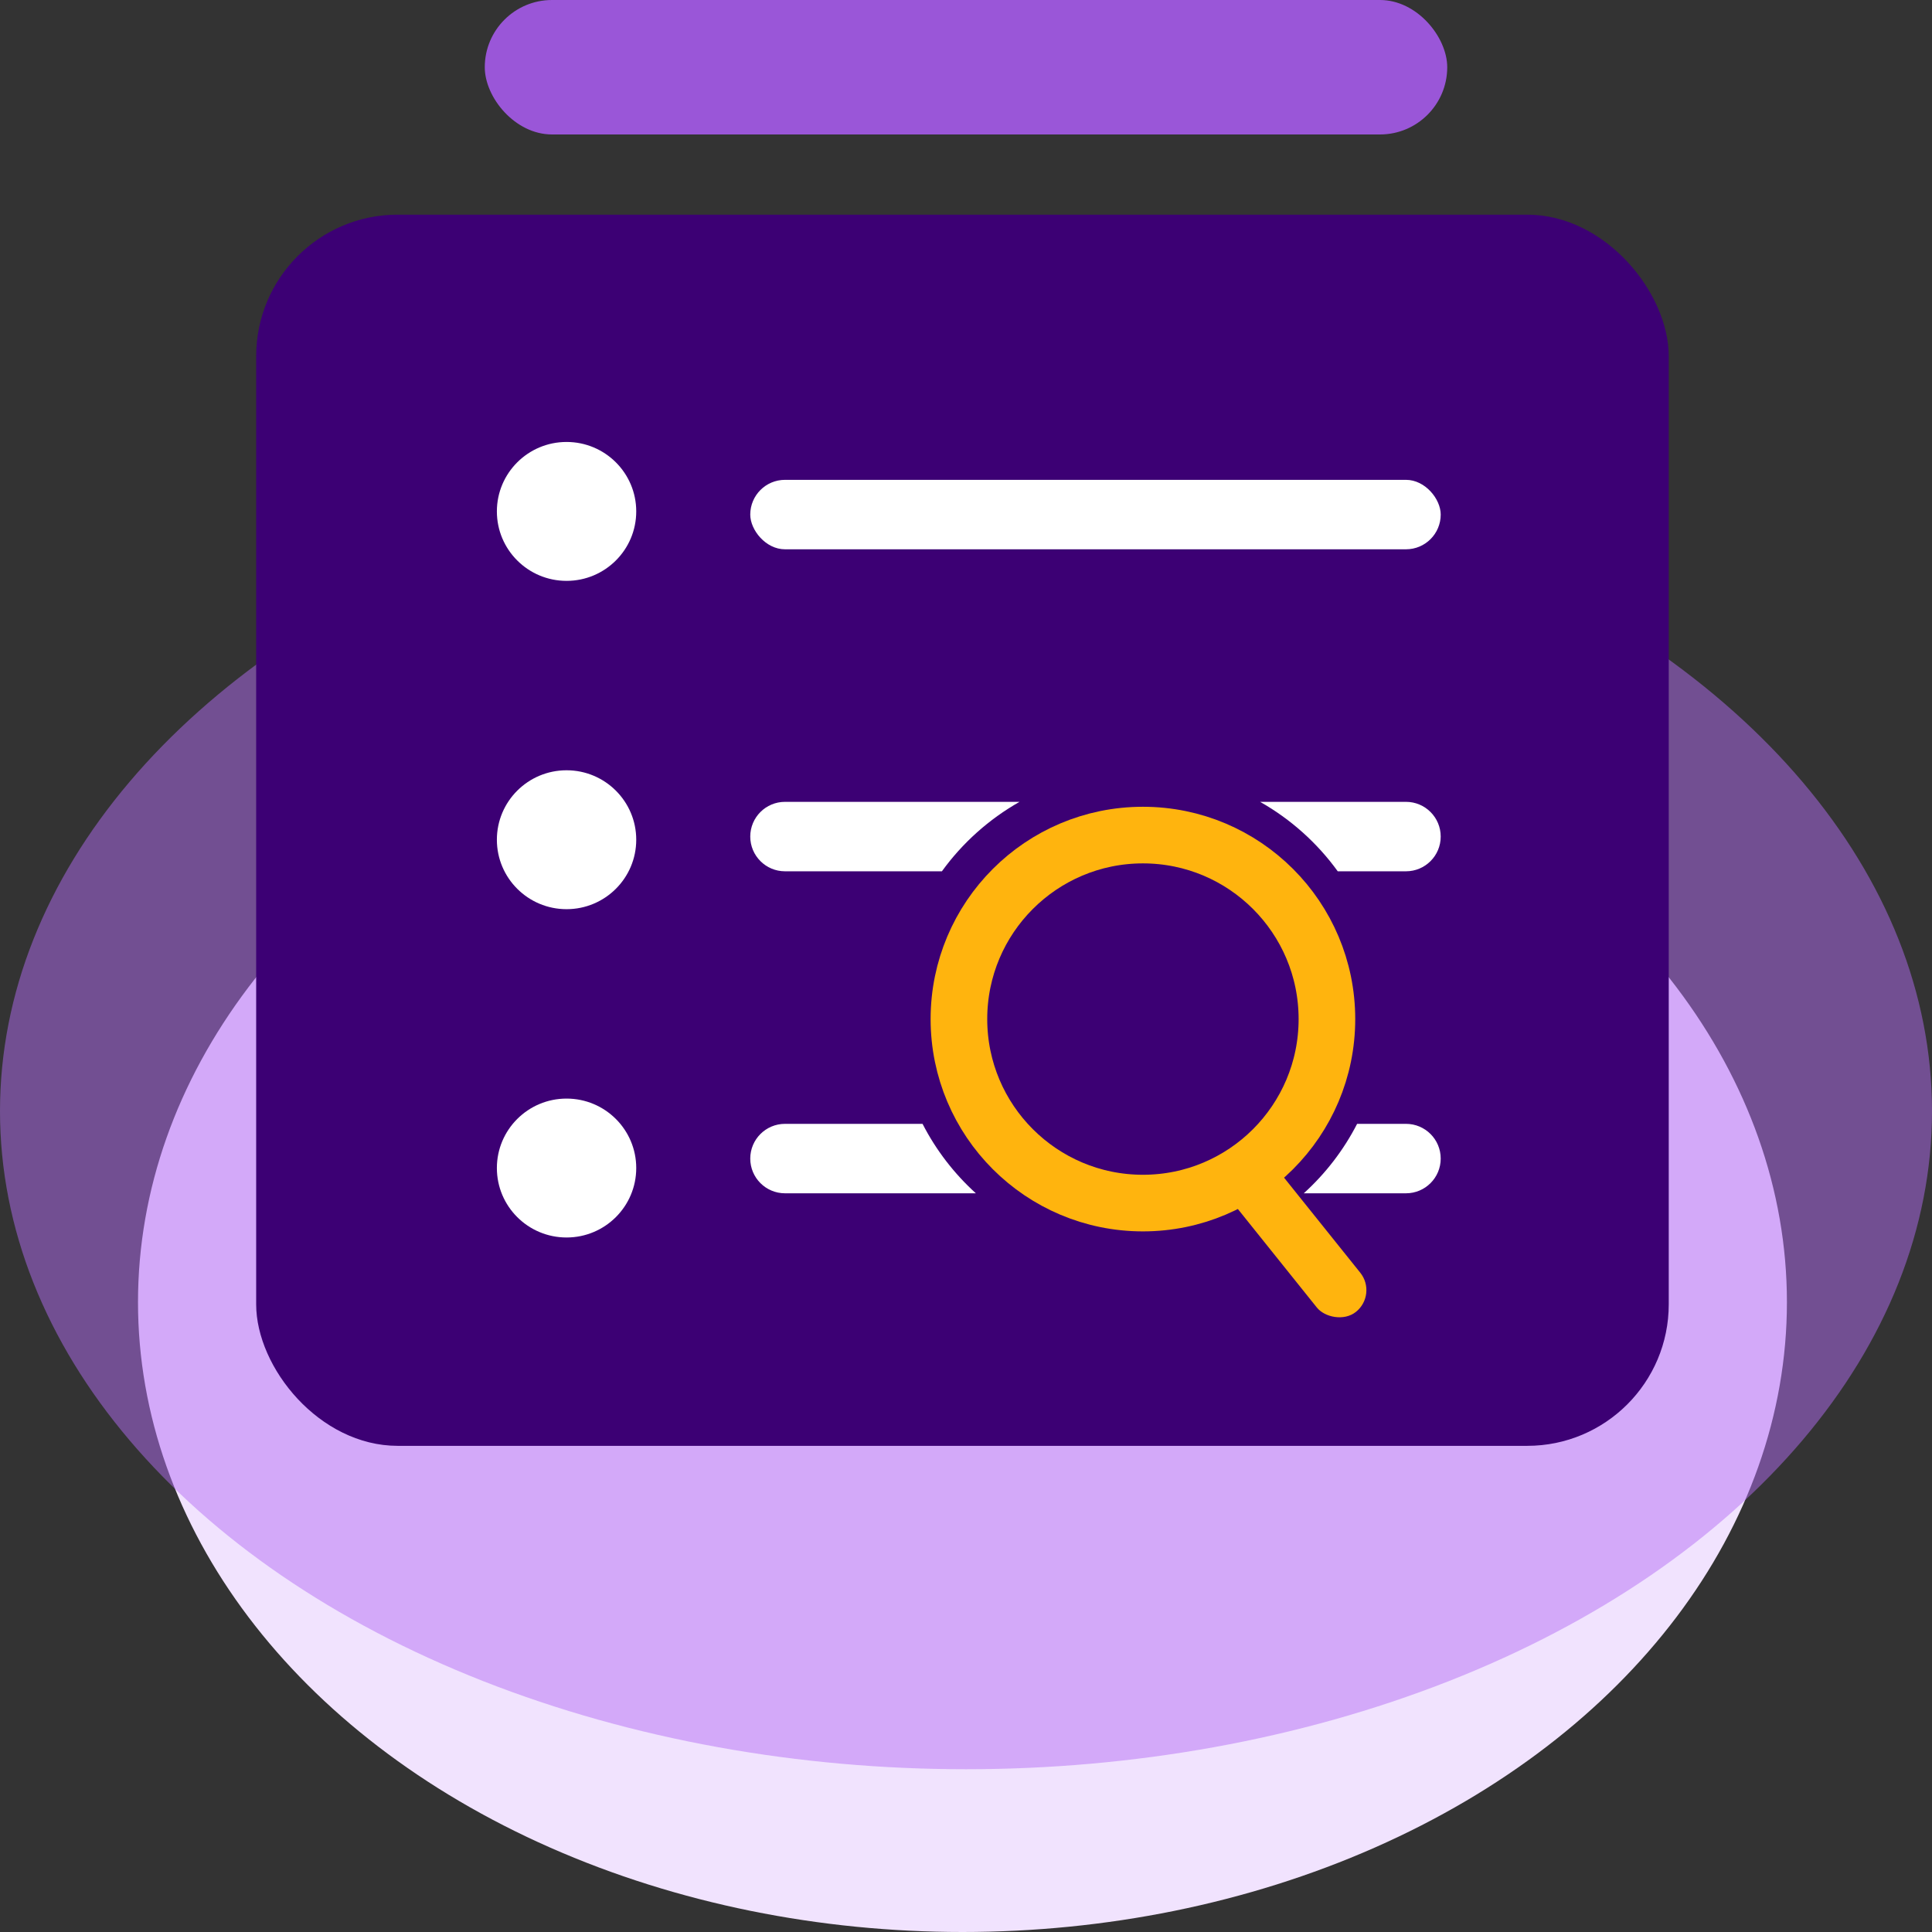
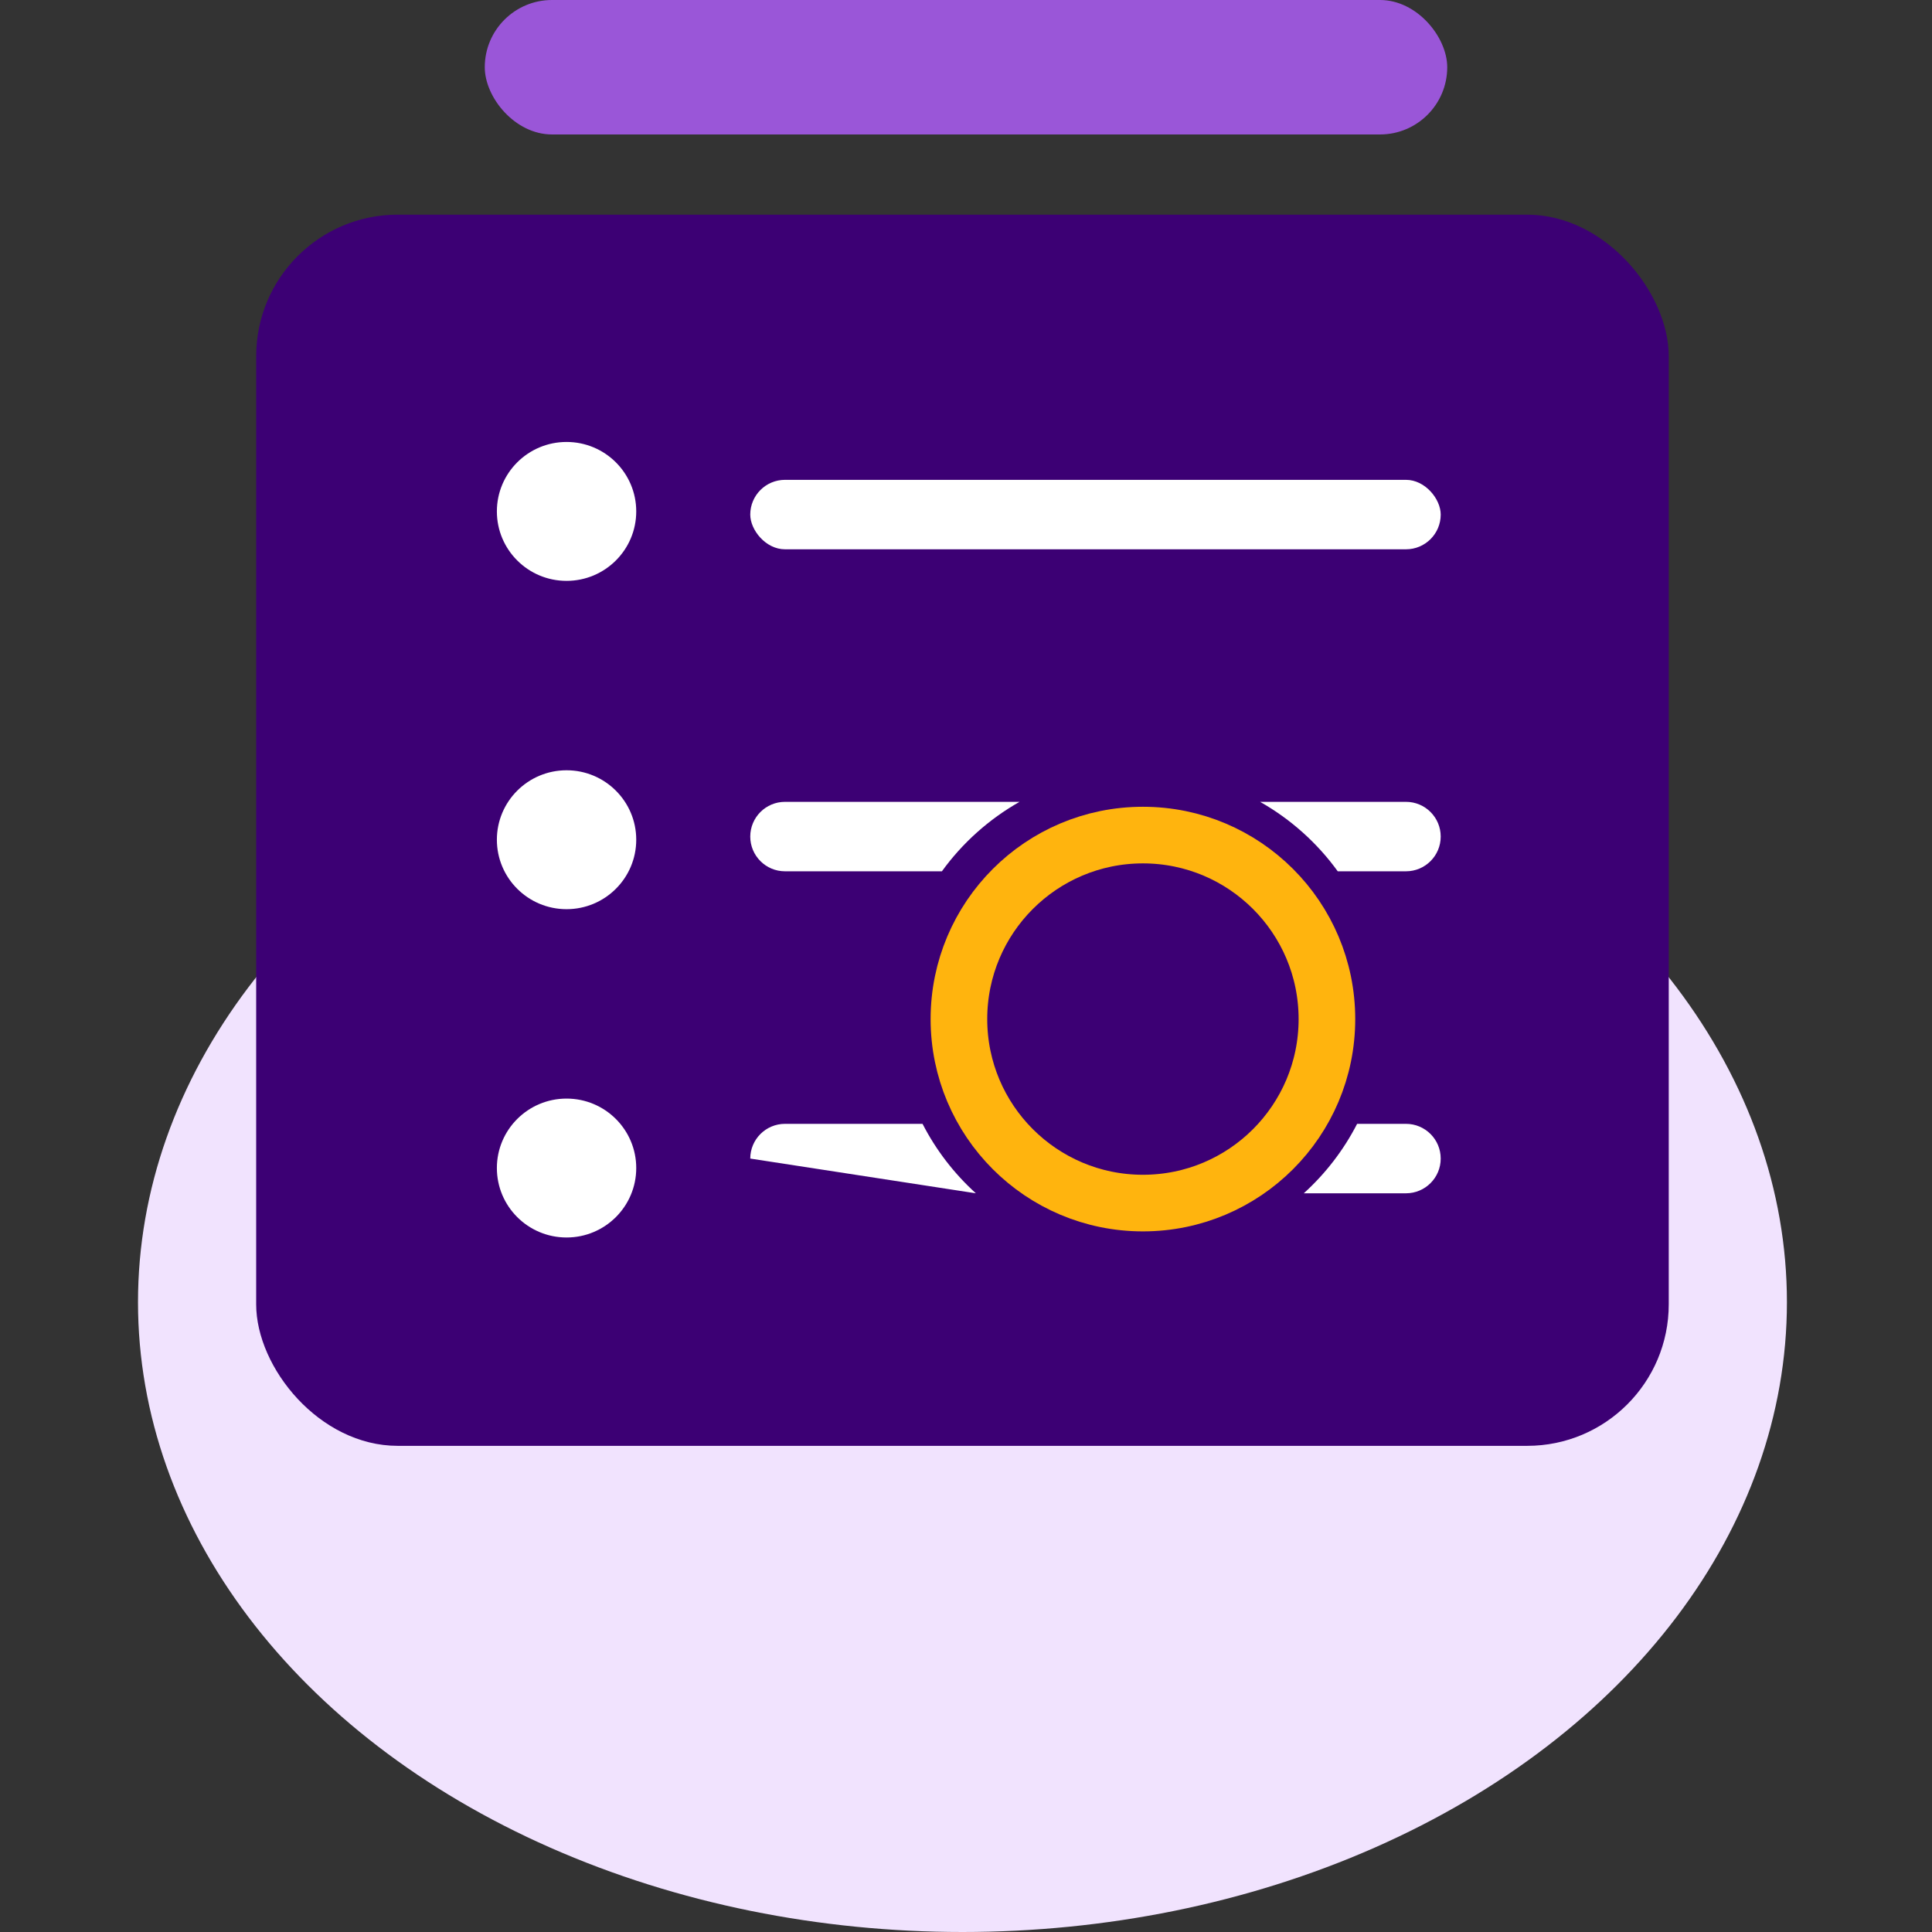
<svg xmlns="http://www.w3.org/2000/svg" width="273" height="273" viewBox="0 0 273 273" fill="none">
  <rect x="0" y="0" width="273" height="273" fill="#333333" stroke="none" />
  <desc>
			Created with Pixso.
	</desc>
  <defs />
  <ellipse id="椭圆 40" cx="136" cy="184" rx="116.5" ry="89" fill="#F1E3FE" fill-opacity="1" />
  <g opacity="0.86">
-     <ellipse id="椭圆 44" cx="136.5" cy="157" rx="136.5" ry="93" fill="#B36DF4" fill-opacity="0.569" />
-   </g>
+     </g>
  <rect id="矩形 301" x="36.198" y="30.333" rx="20" width="199.603" height="173.971" fill="#3C0074" fill-opacity="1" />
  <rect id="矩形 301" x="68.5" rx="9.5" width="136" height="19" fill="#9A56D8" fill-opacity="1" />
  <ellipse id="椭圆 41" cx="80.057" cy="72.265" rx="9.846" ry="9.814" fill="#FFFFFF" fill-opacity="1" />
  <ellipse id="椭圆 42" cx="80.057" cy="118.657" rx="9.846" ry="9.814" fill="#FFFFFF" fill-opacity="1" />
  <ellipse id="椭圆 43" cx="80.057" cy="165.049" rx="9.846" ry="9.814" fill="#FFFFFF" fill-opacity="1" />
  <rect id="矩形 302" x="106.015" y="67.804" rx="4.907" width="97.564" height="9.814" fill="#FFFFFF" fill-opacity="1" />
-   <path id="减去顶层" d="M130.359 158.804L110.922 158.804C108.212 158.804 106.015 161.001 106.015 163.711C106.015 166.421 108.212 168.618 110.922 168.618L137.894 168.618C134.826 165.839 132.264 162.517 130.359 158.804ZM184.23 168.618L198.672 168.618C201.382 168.618 203.578 166.421 203.578 163.711C203.578 161.001 201.382 158.804 198.672 158.804L191.766 158.804C189.86 162.517 187.298 165.839 184.23 168.618ZM189.029 123.118L198.672 123.118C201.382 123.118 203.578 120.921 203.578 118.211C203.578 115.501 201.382 113.304 198.672 113.304L178.058 113.304C182.386 115.755 186.13 119.112 189.029 123.118ZM144.066 113.304L110.922 113.304C108.212 113.304 106.015 115.501 106.015 118.211C106.015 120.921 108.212 123.118 110.922 123.118L133.096 123.118C135.994 119.112 139.738 115.755 144.066 113.304Z" clip-rule="evenodd" fill="#FFFFFF" fill-opacity="1" fill-rule="evenodd" />
+   <path id="减去顶层" d="M130.359 158.804L110.922 158.804C108.212 158.804 106.015 161.001 106.015 163.711L137.894 168.618C134.826 165.839 132.264 162.517 130.359 158.804ZM184.23 168.618L198.672 168.618C201.382 168.618 203.578 166.421 203.578 163.711C203.578 161.001 201.382 158.804 198.672 158.804L191.766 158.804C189.86 162.517 187.298 165.839 184.23 168.618ZM189.029 123.118L198.672 123.118C201.382 123.118 203.578 120.921 203.578 118.211C203.578 115.501 201.382 113.304 198.672 113.304L178.058 113.304C182.386 115.755 186.13 119.112 189.029 123.118ZM144.066 113.304L110.922 113.304C108.212 113.304 106.015 115.501 106.015 118.211C106.015 120.921 108.212 123.118 110.922 123.118L133.096 123.118C135.994 119.112 139.738 115.755 144.066 113.304Z" clip-rule="evenodd" fill="#FFFFFF" fill-opacity="1" fill-rule="evenodd" />
  <circle id="椭圆 49" cx="161.5" cy="144" r="26" stroke="#FFB40E" stroke-opacity="1" stroke-width="8" />
-   <rect id="矩形 305" x="171.871" y="167.039" rx="3.931" width="7.863" height="26.646" transform="rotate(-38.719 171.871 167.039)" fill="#FFB40E" fill-opacity="1" />
</svg>